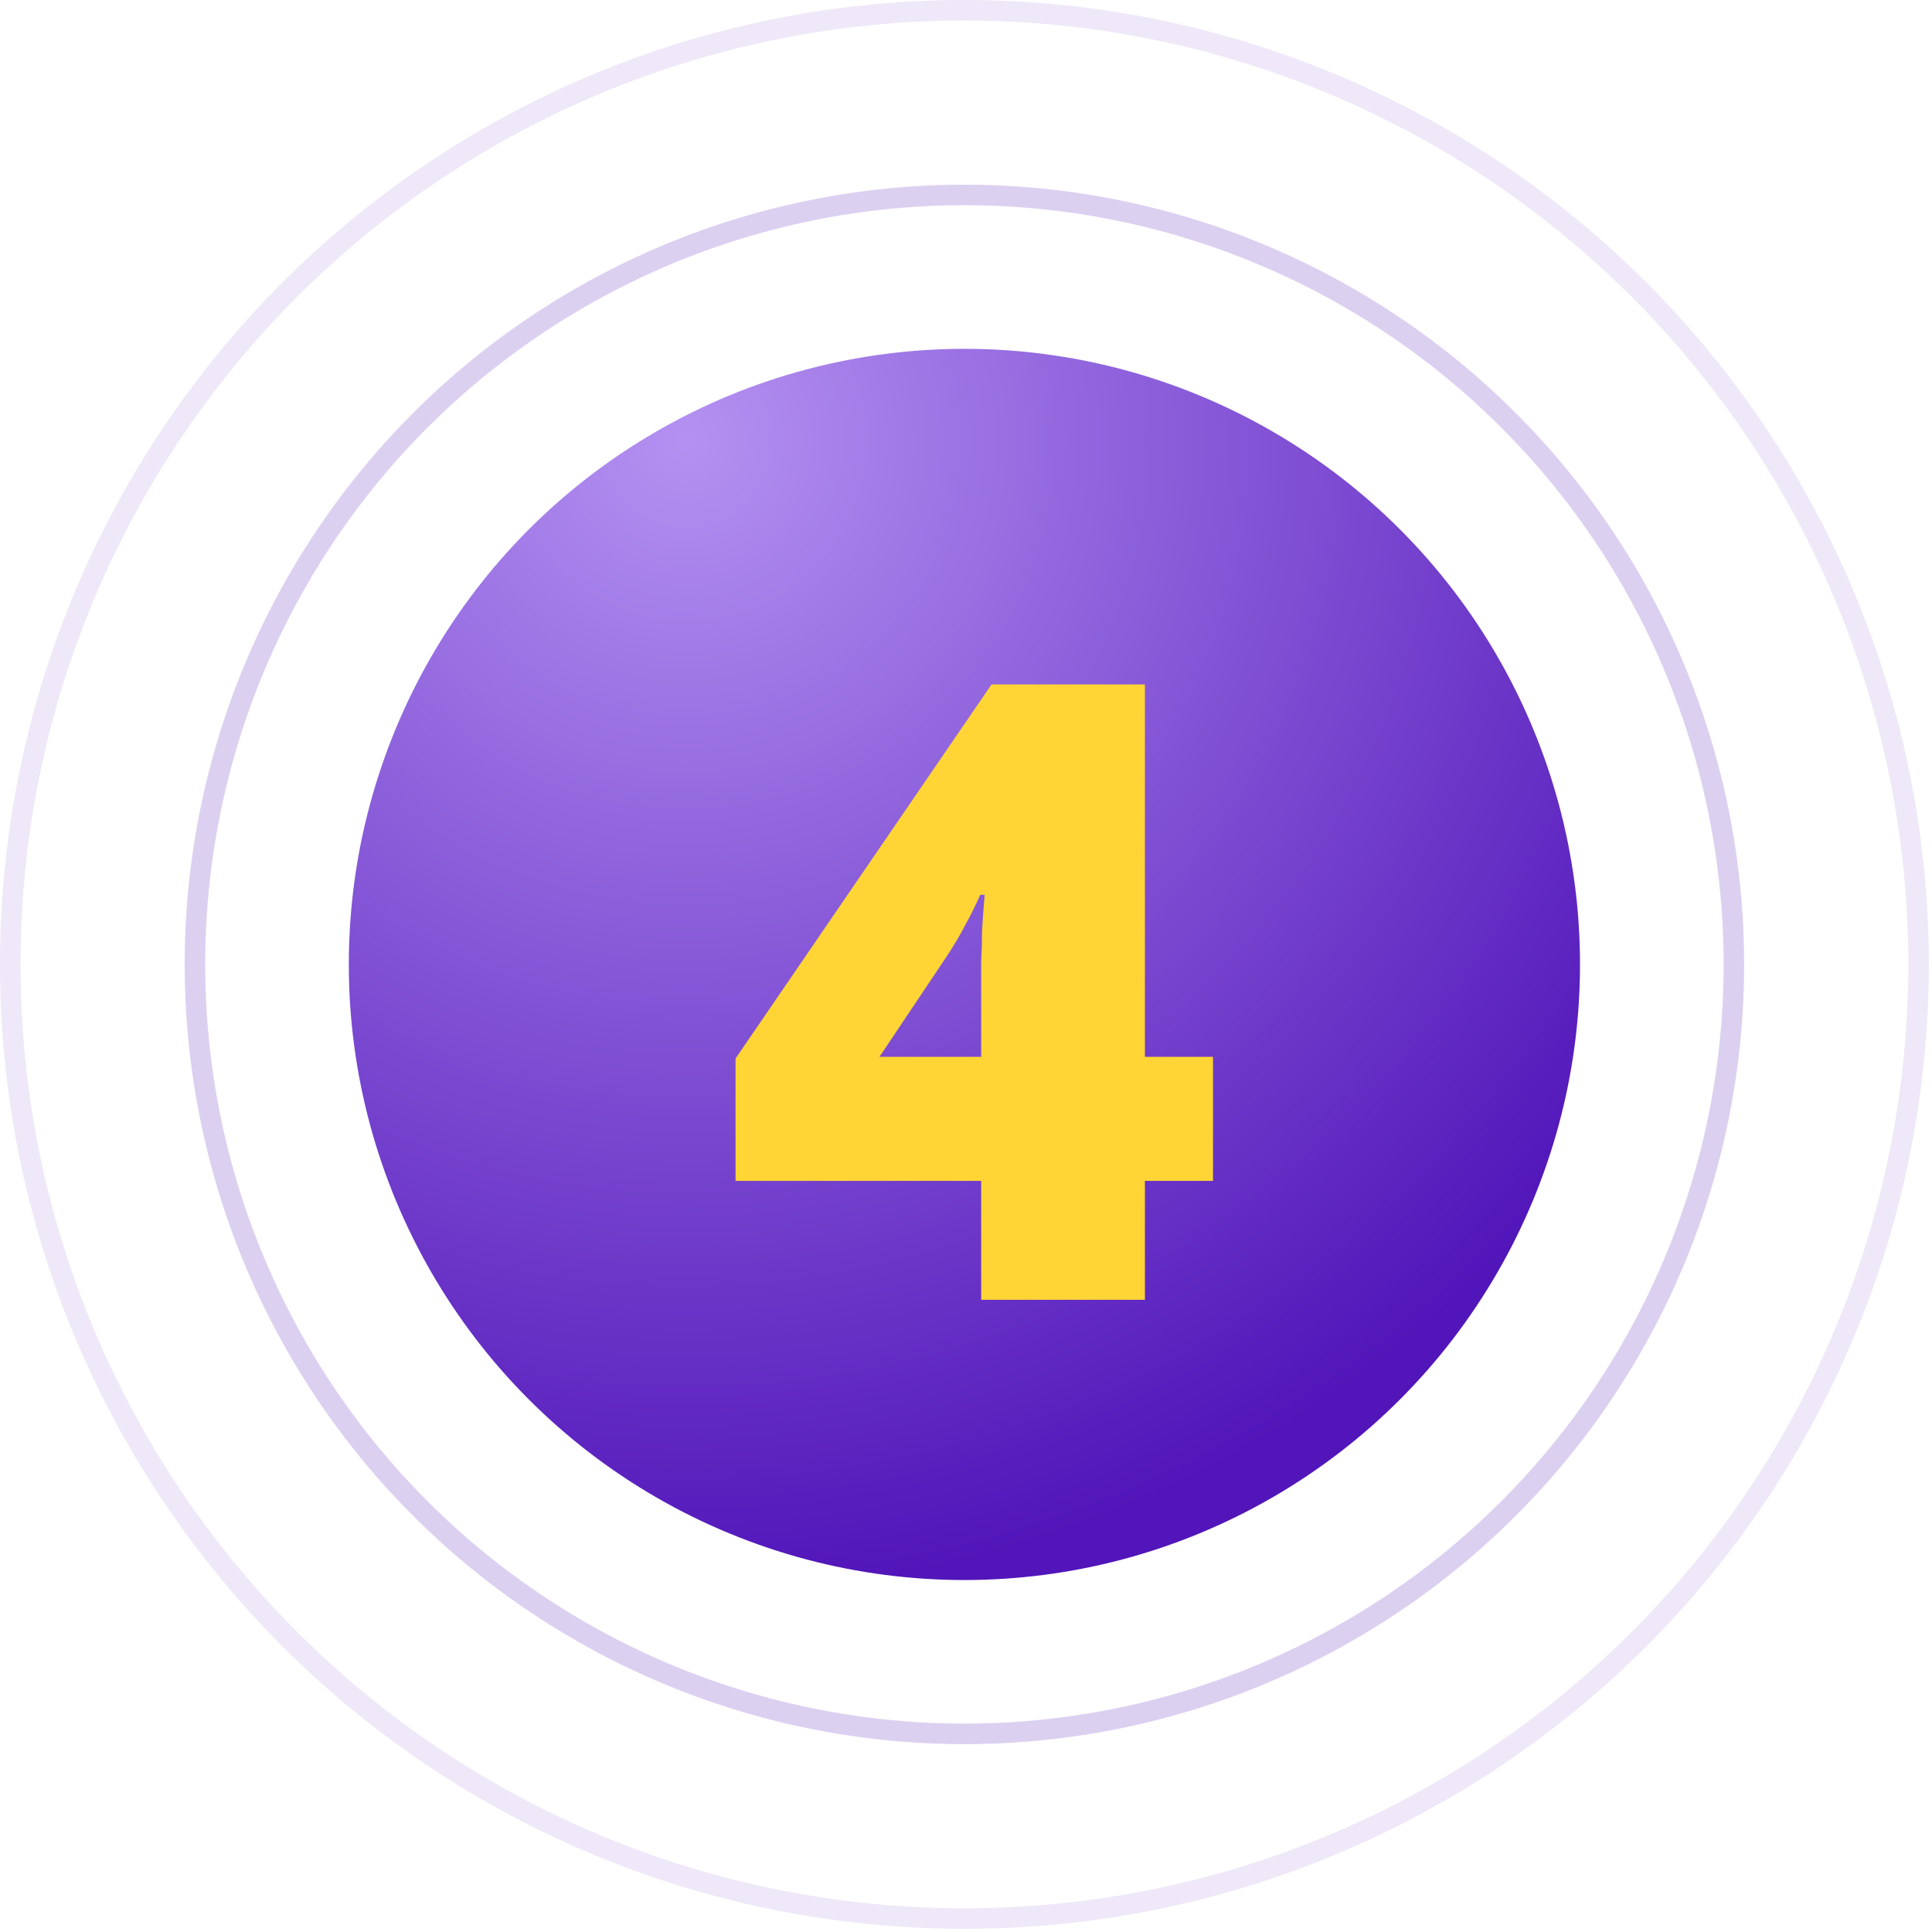
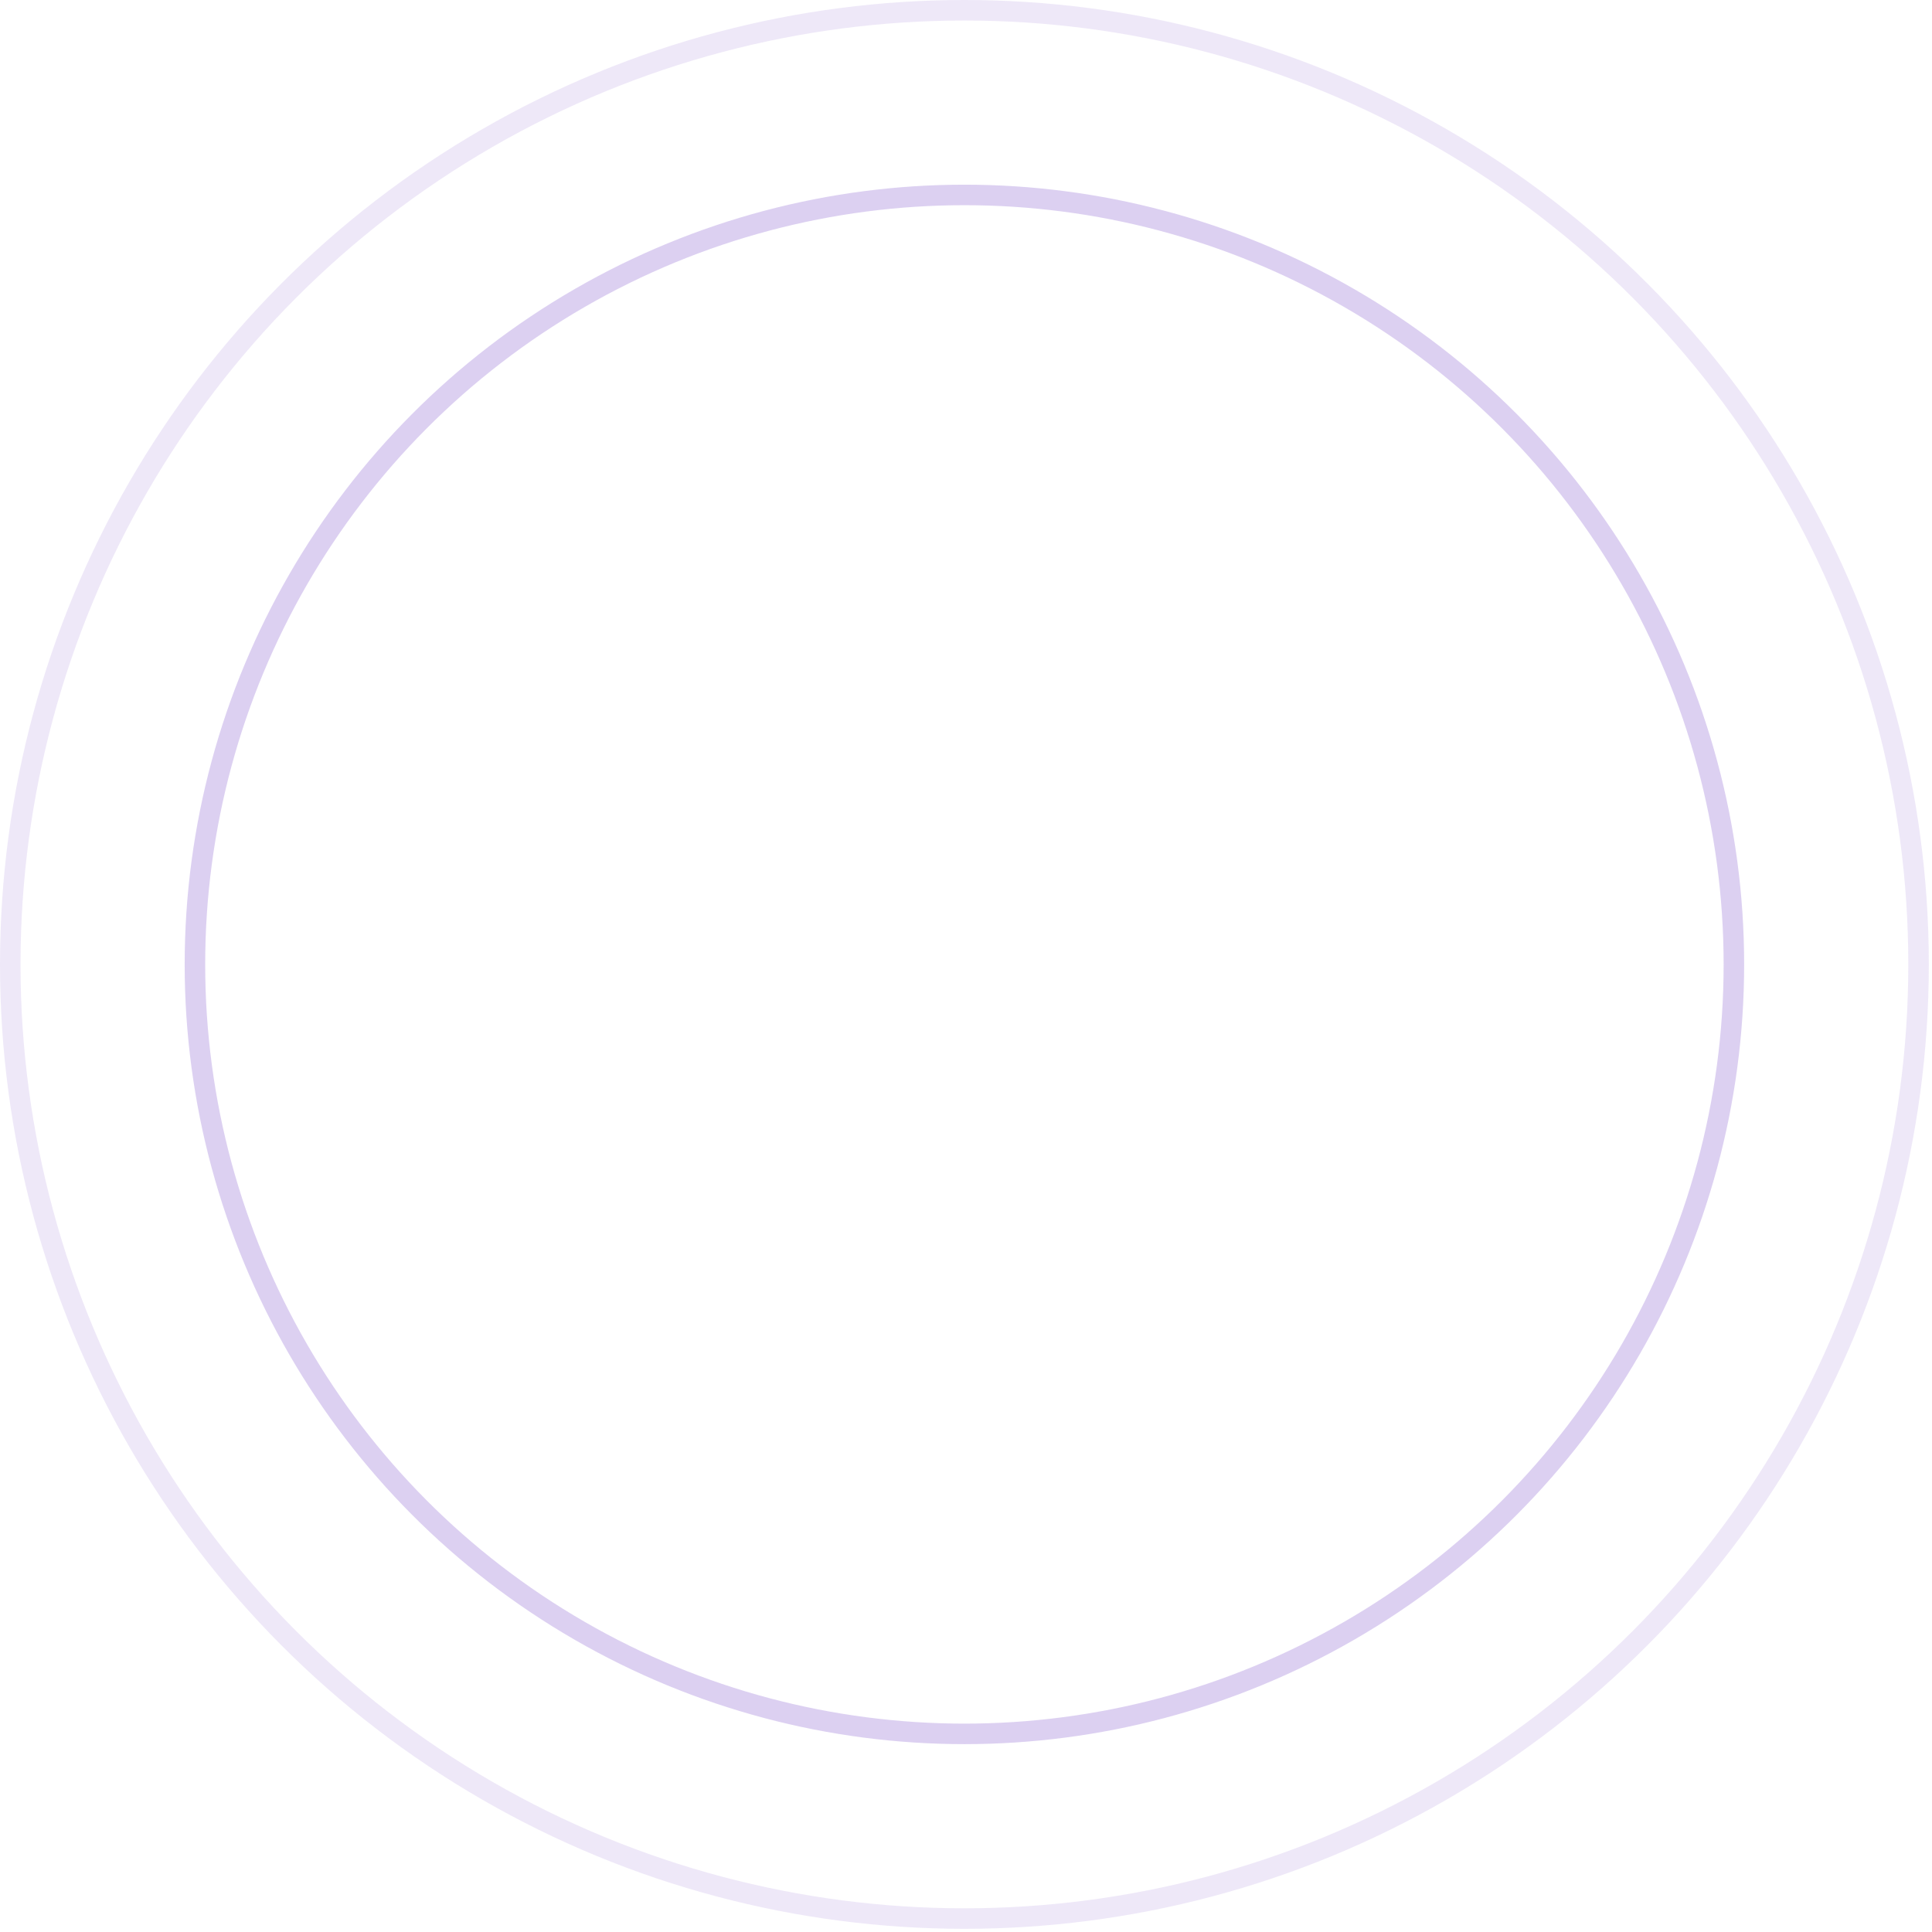
<svg xmlns="http://www.w3.org/2000/svg" width="68" height="68" viewBox="0 0 68 68" fill="none">
  <circle cx="33.944" cy="33.944" r="33.583" stroke="#5115B9" stroke-opacity="0.1" stroke-width="0.722" />
  <circle cx="33.944" cy="33.944" r="27.083" stroke="#5115B9" stroke-opacity="0.2" stroke-width="0.722" />
  <g filter="url(#filter0_d_2251_250)">
-     <circle cx="33.944" cy="33.945" r="21.667" fill="url(#paint0_radial_2251_250)" />
-   </g>
+     </g>
  <g clip-path="url(#clip0_2251_250)">
-     <path d="M42.694 41.563H40.297V45.749H34.534V41.563H25.889V37.256L34.898 24.091H40.297V37.196H42.694V41.563ZM34.534 34.678C34.534 34.455 34.534 34.172 34.534 33.828C34.554 33.465 34.565 33.111 34.565 32.767C34.585 32.423 34.605 32.13 34.625 31.887C34.645 31.645 34.656 31.513 34.656 31.493H34.504C34.302 31.938 34.12 32.302 33.958 32.585C33.816 32.868 33.614 33.212 33.351 33.616L30.955 37.196H34.534V34.678Z" fill="#FFD535" />
-   </g>
+     </g>
  <defs>
    <filter id="filter0_d_2251_250" x="5.507" y="5.507" width="56.875" height="56.875" filterUnits="userSpaceOnUse" color-interpolation-filters="sRGB">
      <feFlood flood-opacity="0" result="BackgroundImageFix" />
      <feColorMatrix in="SourceAlpha" type="matrix" values="0 0 0 0 0 0 0 0 0 0 0 0 0 0 0 0 0 0 127 0" result="hardAlpha" />
      <feOffset />
      <feGaussianBlur stdDeviation="3.385" />
      <feComposite in2="hardAlpha" operator="out" />
      <feColorMatrix type="matrix" values="0 0 0 0 0.721 0 0 0 0 0.631 0 0 0 0 0.871 0 0 0 0.21 0" />
      <feBlend mode="normal" in2="BackgroundImageFix" result="effect1_dropShadow_2251_250" />
      <feBlend mode="normal" in="SourceGraphic" in2="effect1_dropShadow_2251_250" result="shape" />
    </filter>
    <radialGradient id="paint0_radial_2251_250" cx="0" cy="0" r="1" gradientUnits="userSpaceOnUse" gradientTransform="translate(24.315 15.373) rotate(63.435) scale(40.758)">
      <stop stop-color="#B491F1" />
      <stop offset="1" stop-color="#5115B9" />
    </radialGradient>
    <clipPath id="clip0_2251_250">
      <rect width="28.889" height="28.889" fill="white" transform="translate(19.844 19.843)" />
    </clipPath>
  </defs>
</svg>